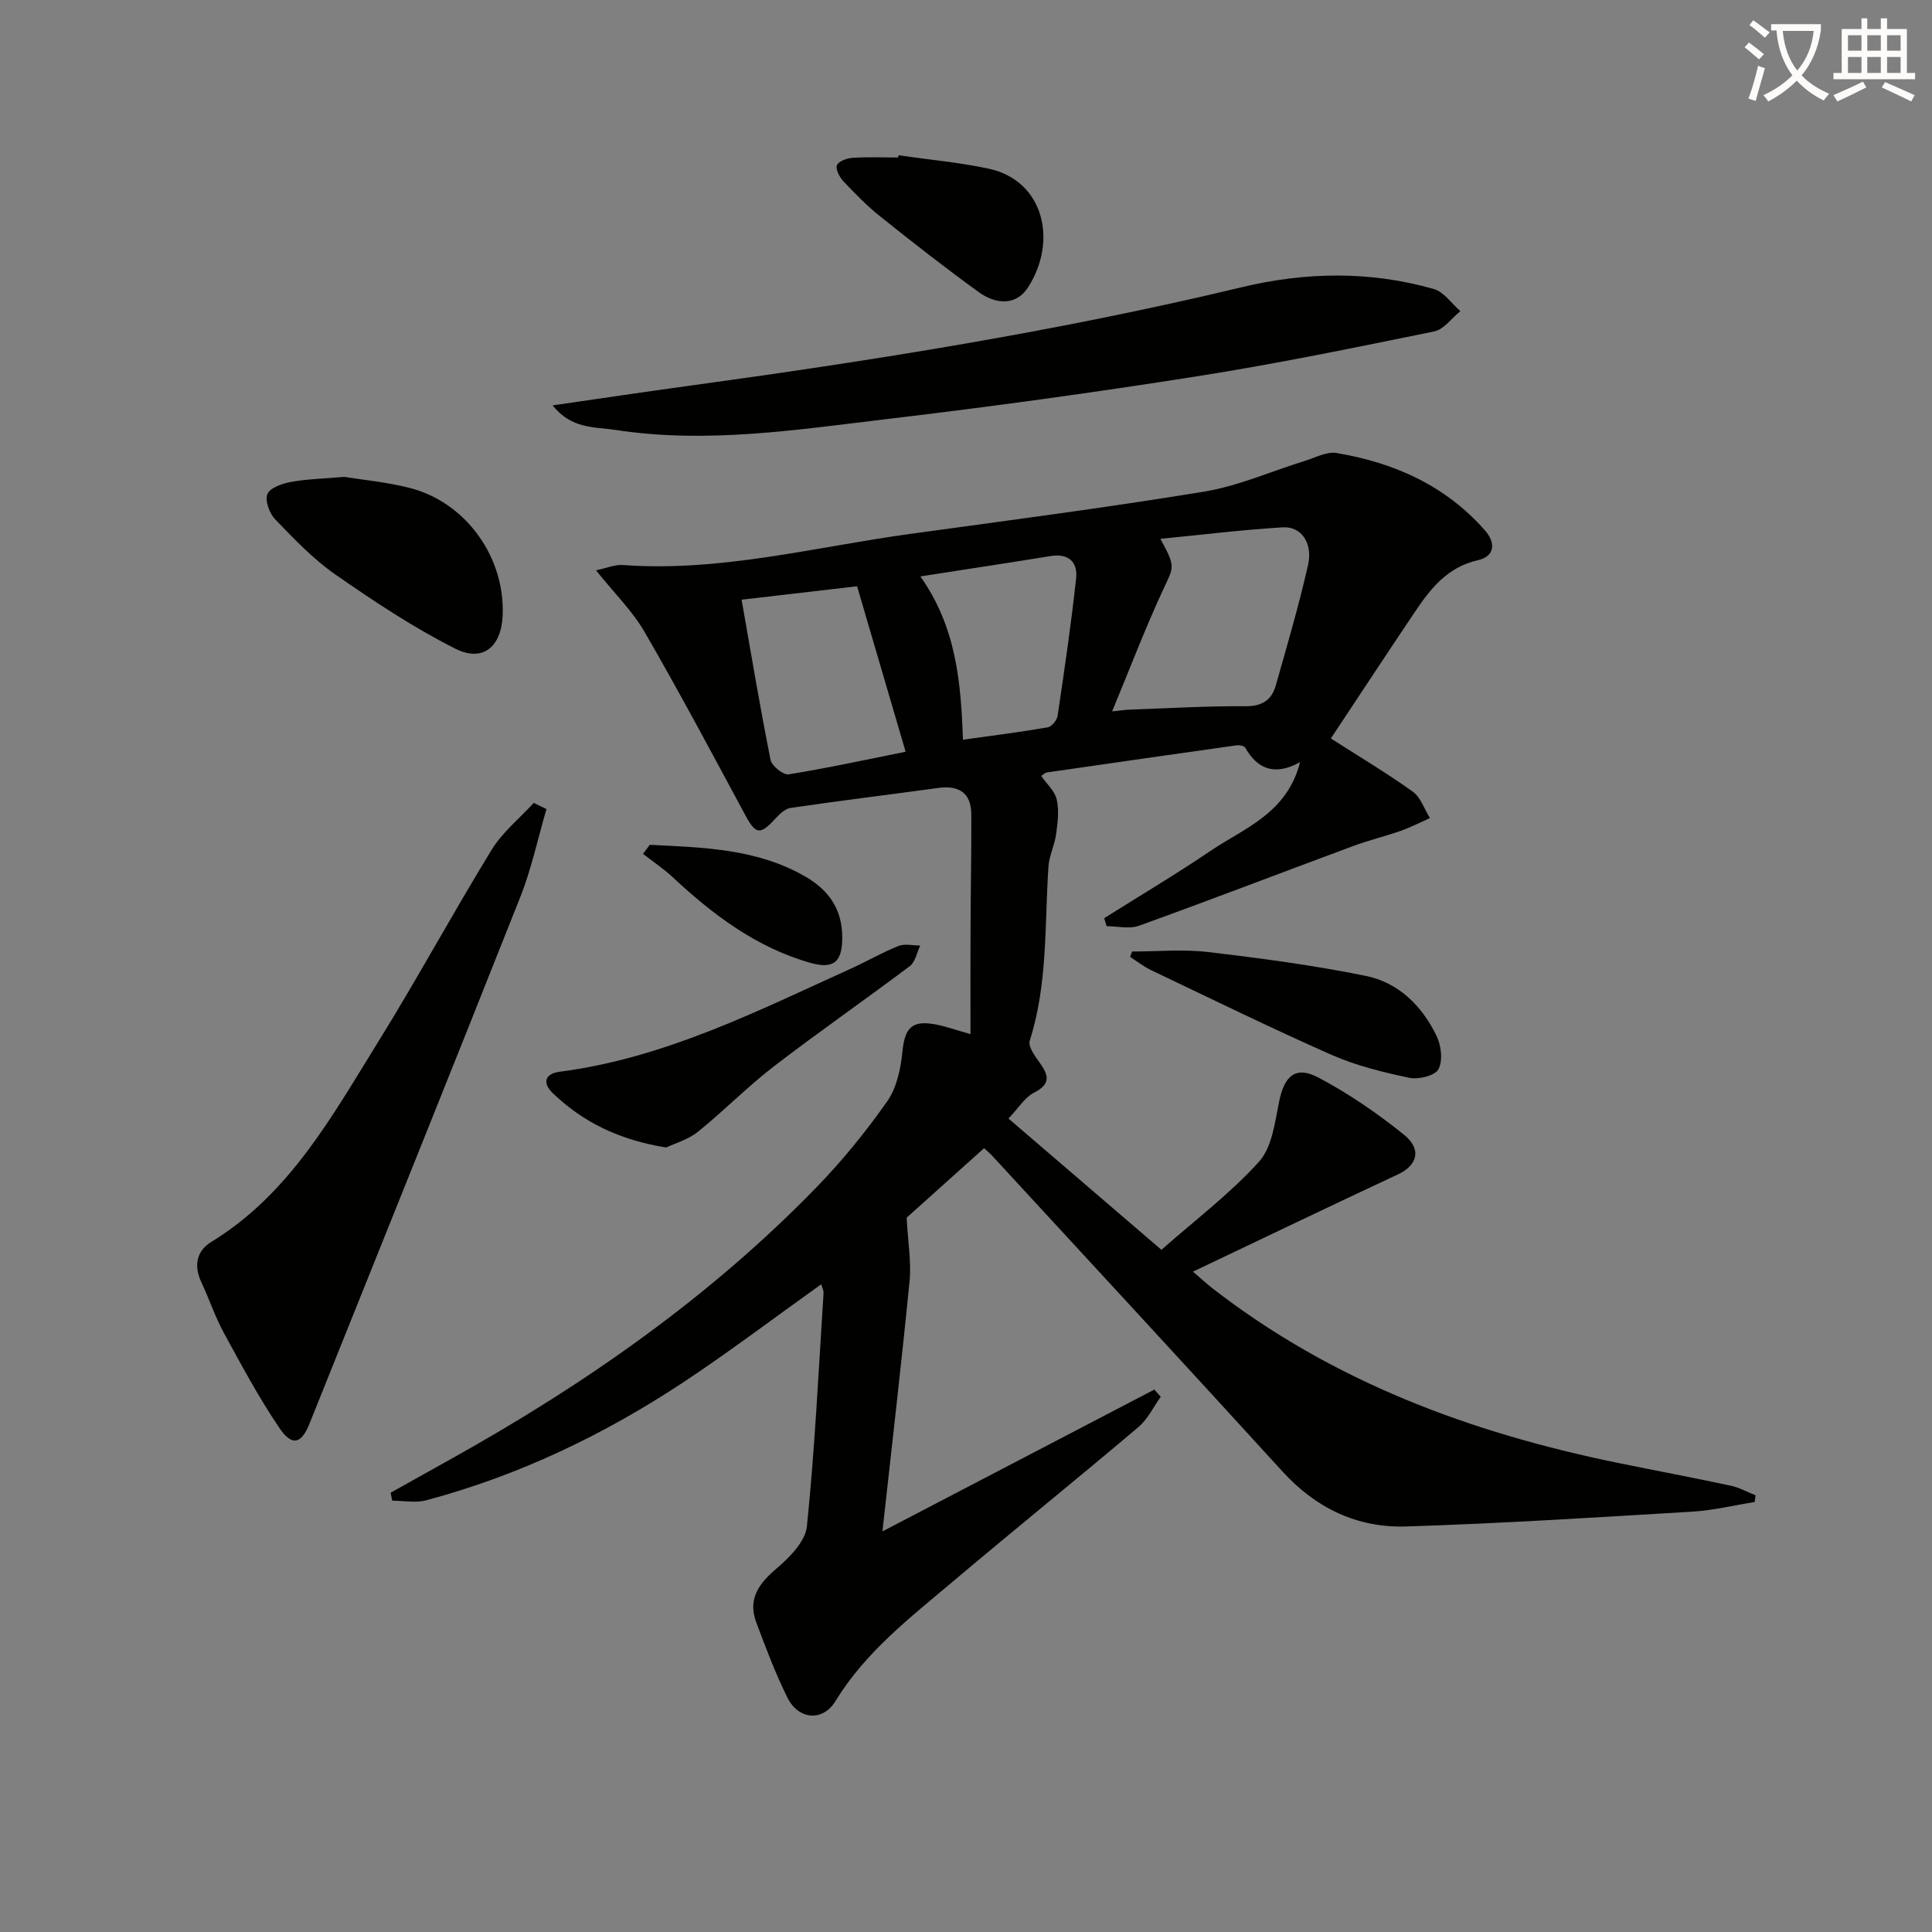
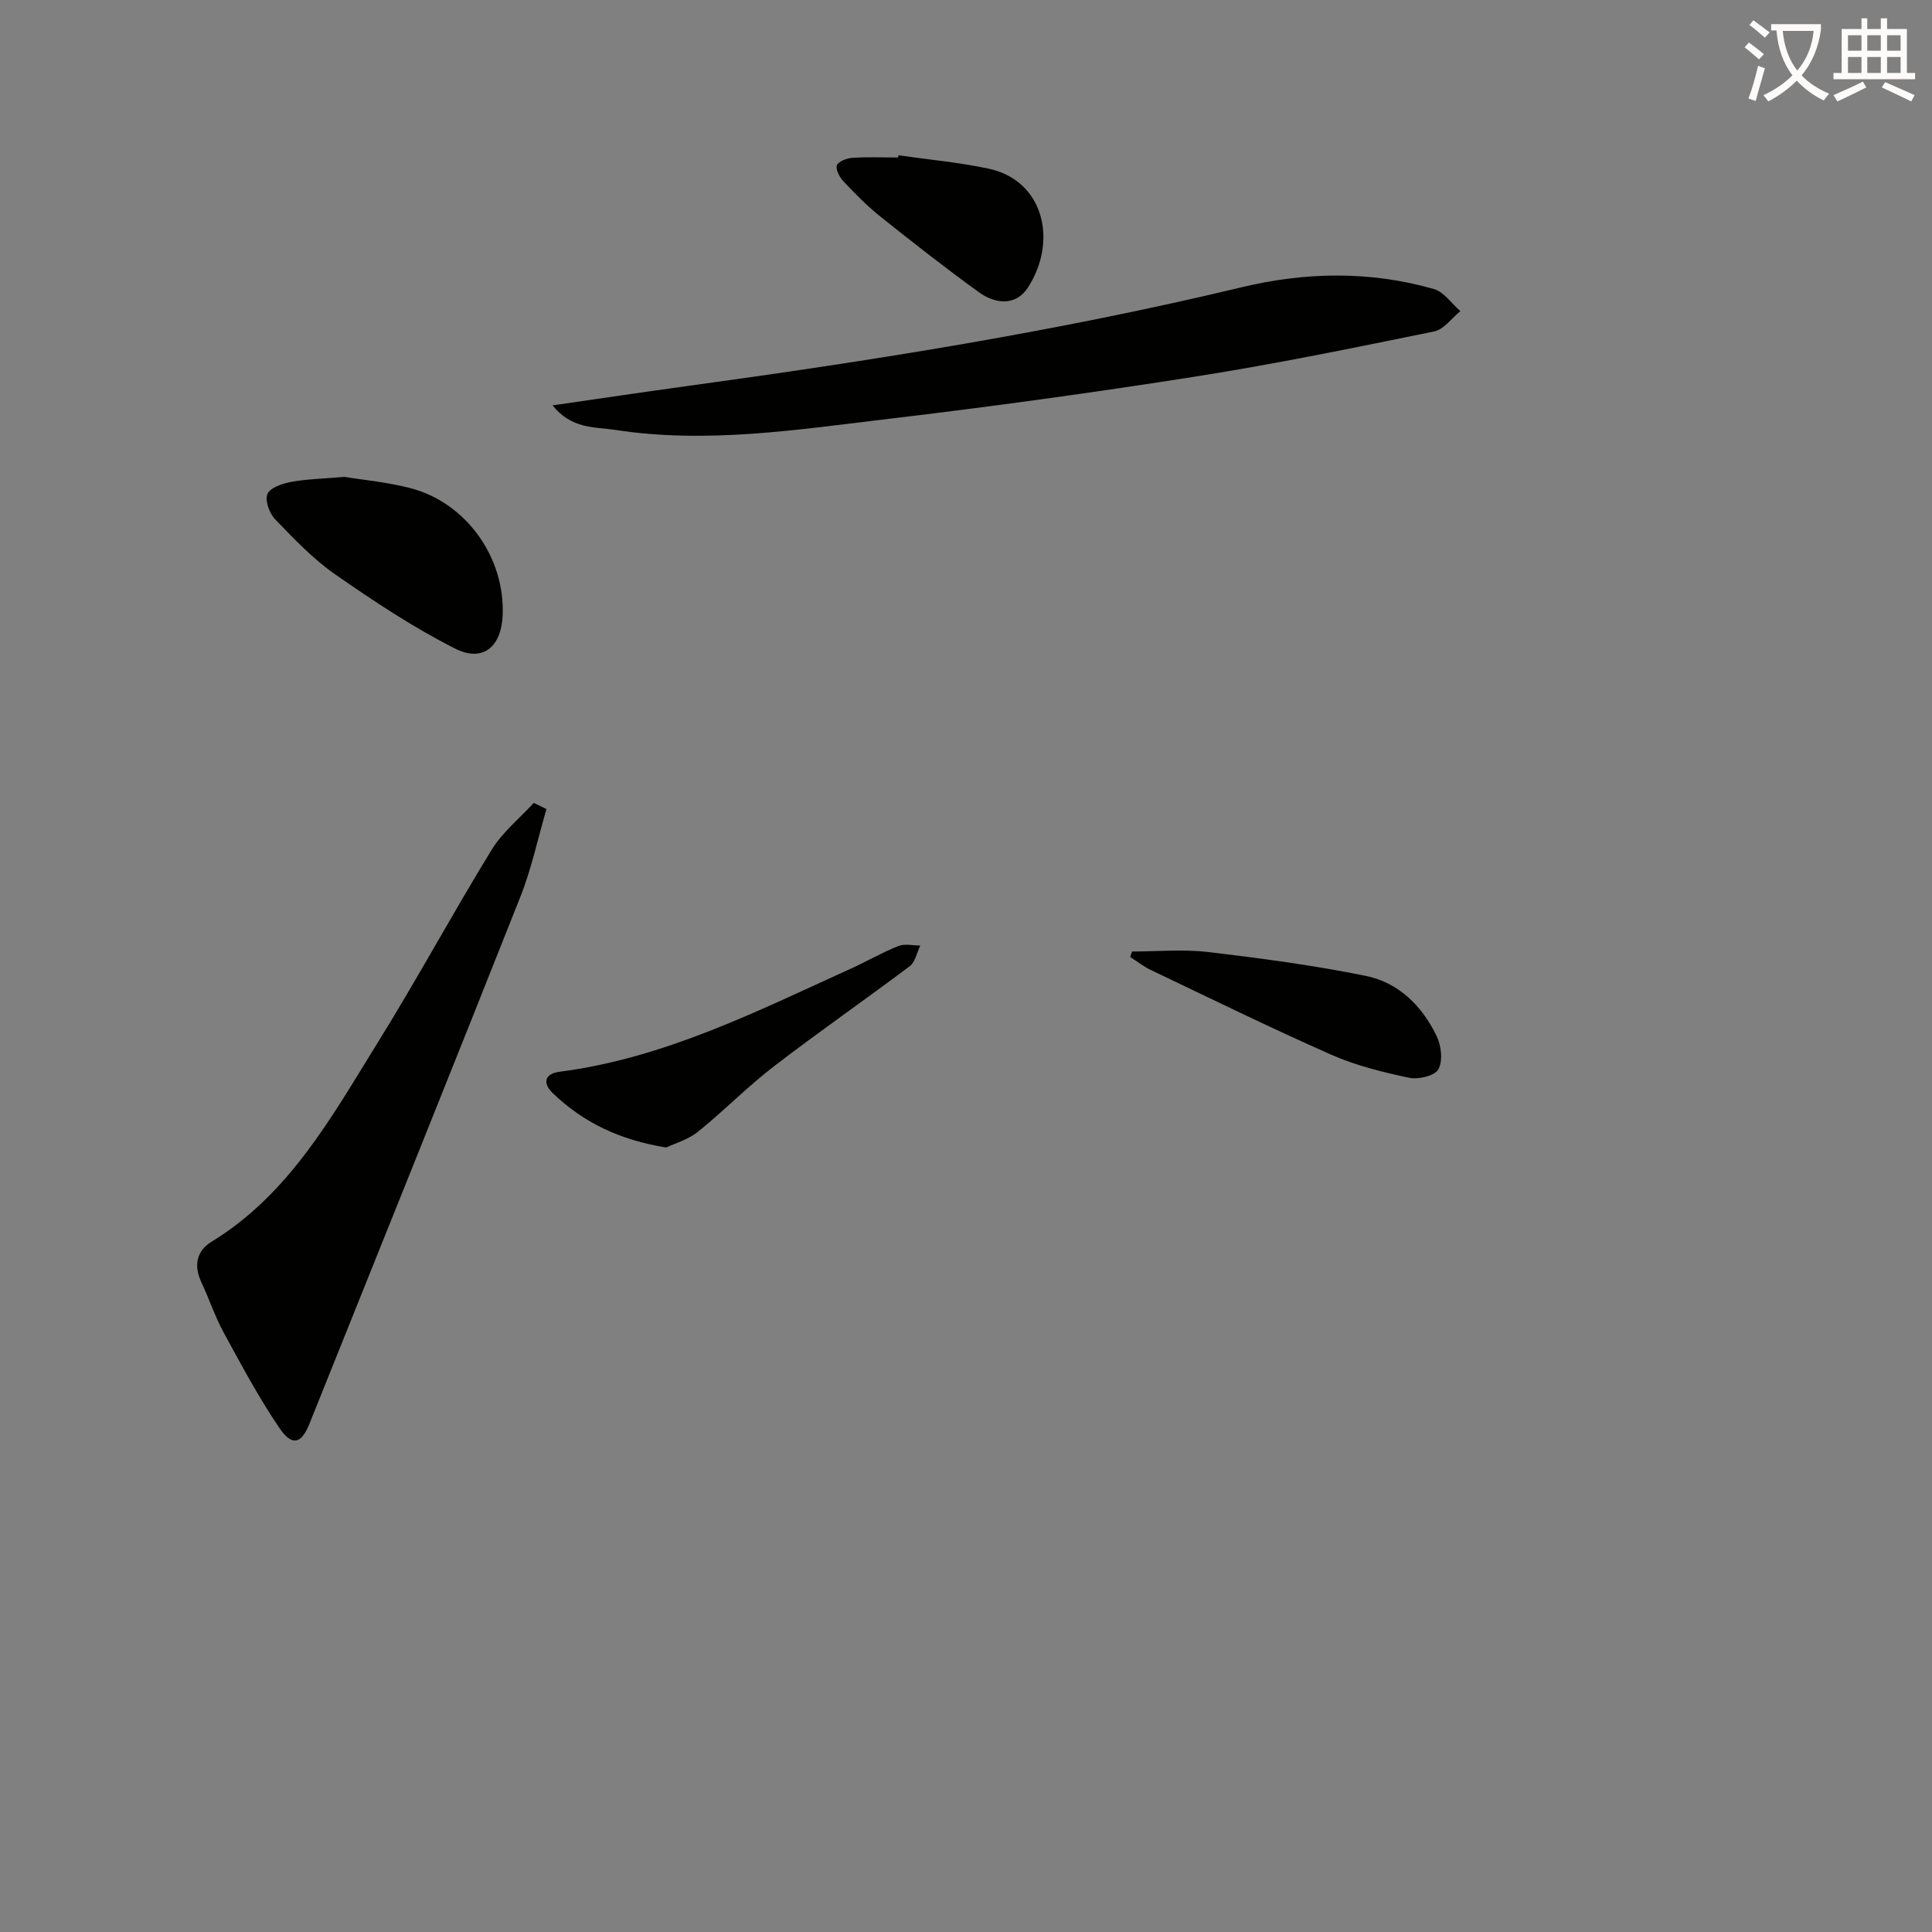
<svg xmlns="http://www.w3.org/2000/svg" enable-background="new 0 0 400 400" viewBox="0 0 400 400">
  <rect x="0" y="0" width="400" height="400" fill="#808080" stroke="none" />
  <path d="m362.1 8.8c1.1.8 2.1 1.6 3.1 2.4l-1 1.1c-1.3-1.1-2.3-2-3-2.5zm1.9 4.8c.5.2.9.4 1.4.5-.6 2.3-1.3 4.5-1.9 6.8l-1.5-.5c.8-2.1 1.4-4.3 2-6.8zm-1-9.4c1.3.9 2.4 1.8 3.4 2.5l-1 1.1c-1.4-1.2-2.4-2.1-3.2-2.6zm3.7 2.2v-1.4h10.3v1.2c-.5 3.6-1.8 6.8-4 9.4 1.5 1.6 3.4 2.8 5.7 3.8-.3.4-.7.8-1.1 1.4-2.3-1.1-4.1-2.5-5.6-4.1-1.6 1.6-3.6 3.1-5.9 4.3-.3-.5-.7-.9-1-1.3 2.4-1.1 4.4-2.5 6-4.1-1.9-2.5-3-5.6-3.3-9.3h-1.1zm8.8 0h-6.4c.3 3.3 1.3 6 3 8.2 2-2.3 3.1-5.1 3.4-8.2z" fill="#fcfbfa" />
  <path d="m385.3 3.8h1.3v2.2h2.8v-2.2h1.3v2.2h4.1v9.1h1.7v1.3h-16.9v-1.3h1.7v-9.1h4.1v-2.2zm.4 13.1.7 1.2c-1.8.9-3.8 1.9-6 2.9-.2-.4-.5-.8-.8-1.3 2.3-1 4.3-1.9 6.1-2.8zm-3.1-6.4h2.8v-3.2h-2.8zm0 4.6h2.8v-3.3h-2.8zm4-4.6h2.8v-3.2h-2.8zm0 4.6h2.8v-3.3h-2.8zm3.7 1.9c2.1.9 4.1 1.8 6.1 2.7l-.7 1.3c-2.2-1.1-4.2-2-6.1-2.9zm3.2-9.7h-2.8v3.2h2.8zm-2.8 7.8h2.8v-3.3h-2.8z" fill="#fcfbfa" />
  <g fill="#010100">
-     <path d="m170.03 265.89c-9.64 6.88-18.9 13.9-28.56 20.3-16.45 10.88-34.11 19.33-53.23 24.43-2.2.59-4.69.08-7.04.08-.11-.55-.21-1.1-.32-1.65 4.28-2.39 8.57-4.79 12.85-7.18 27.6-15.41 53.32-33.38 75.41-56.15 5.3-5.47 10.16-11.46 14.54-17.69 1.96-2.79 2.8-6.72 3.15-10.23.49-4.94 1.9-6.61 6.78-5.72 2.25.41 4.43 1.22 7.32 2.03 0-7.61-.03-14.85.01-22.1.03-7.79.19-15.58.16-23.36-.02-4.51-2.54-6.1-6.87-5.51-10.19 1.4-20.41 2.64-30.59 4.14-1.22.18-2.4 1.45-3.34 2.46-2.93 3.16-3.89 2.93-5.94-.87-6.86-12.74-13.66-25.51-20.9-38.02-2.53-4.37-6.28-8.04-10.06-12.77 2.28-.48 3.94-1.22 5.54-1.1 20.16 1.48 39.59-3.69 59.29-6.41 20.38-2.81 40.79-5.45 61.09-8.79 7.1-1.17 13.88-4.21 20.82-6.35 2.17-.67 4.53-1.98 6.57-1.64 11.93 1.99 22.58 6.74 30.75 16.04 2.33 2.65 1.91 5.39-1.42 6.14-6.36 1.42-9.85 5.88-13.13 10.76-5.83 8.67-11.57 17.41-17.37 26.16 5.62 3.6 11.44 7.07 16.93 10.99 1.66 1.18 2.42 3.62 3.58 5.49-2 .89-3.96 1.91-6.02 2.64-3.27 1.15-6.67 1.96-9.92 3.17-14.77 5.48-29.47 11.13-44.28 16.48-1.99.72-4.46.1-6.71.1-.17-.55-.34-1.1-.51-1.66 7.36-4.63 14.84-9.08 22.04-13.95 7.01-4.74 15.81-7.74 18.52-18.36-5.13 2.86-8.78 1.55-11.35-2.98-.22-.39-1.21-.58-1.79-.5-13.12 1.84-26.23 3.73-39.35 5.63-.29.04-.54.33-1.11.71 1.13 1.63 2.82 3.12 3.22 4.91.52 2.27.18 4.81-.14 7.18-.31 2.26-1.43 4.43-1.58 6.69-.81 12.07-.11 24.27-3.88 36.05-.37 1.17 1.05 3.14 2.02 4.47 1.89 2.61 2.44 4.46-1.13 6.28-1.9.97-3.18 3.15-5.29 5.35 10.66 9.15 20.84 17.88 31.67 27.18 7.03-6.2 14.24-11.65 20.2-18.23 2.7-2.99 3.3-8.15 4.17-12.46 1.07-5.32 3.4-7.48 8.16-4.96 6.25 3.31 12.2 7.39 17.71 11.84 3.74 3.02 2.72 6.32-1.22 8.17-13.96 6.52-27.84 13.19-42.49 20.16 1.82 1.55 2.87 2.54 4 3.42 24.84 19.3 53.42 29.92 83.89 36.16 7.79 1.59 15.61 3.06 23.39 4.72 1.79.38 3.47 1.32 5.2 2-.06.46-.12.92-.18 1.39-4.3.69-8.58 1.74-12.91 2-19.75 1.19-39.5 2.44-59.27 3.07-10.06.32-18.63-3.76-25.58-11.38-19.96-21.9-40.09-43.64-60.16-65.43-.44-.48-.95-.88-1.63-1.51-5.87 5.27-11.63 10.44-16.03 14.39.28 5.27.99 9.23.61 13.09-1.65 16.81-3.61 33.6-5.62 51.86 19.59-10.22 37.94-19.79 56.29-29.36.44.5.89 1 1.33 1.49-1.52 2.11-2.69 4.64-4.62 6.27-12.71 10.75-25.66 21.21-38.37 31.94-8.88 7.5-18.13 14.6-24.36 24.8-2.63 4.3-7.64 3.87-9.92-.69-2.51-5.03-4.5-10.34-6.47-15.61-1.79-4.78.46-7.99 4.15-11.12 2.71-2.3 6-5.61 6.33-8.75 1.64-16.02 2.41-32.13 3.44-48.21.07-.62-.28-1.23-.47-1.93zm70.22-154.33c3.21 5.9 2.8 5.71.57 10.51-3.78 8.16-6.99 16.58-10.56 25.21 1.62-.16 2.75-.33 3.89-.37 7.88-.28 15.76-.75 23.64-.69 3.45.03 5.47-1.22 6.34-4.28 2.35-8.28 4.78-16.55 6.68-24.93 1.04-4.58-1.39-8.06-5.21-7.83-8.26.49-16.48 1.51-25.35 2.38zm-86.71 12.6c2 11.37 3.82 22.29 5.99 33.15.25 1.26 2.64 3.19 3.75 3.01 8.15-1.31 16.23-3.08 24.22-4.68-3.4-11.59-6.77-23.08-10.05-34.26-8.36.97-16.22 1.88-23.91 2.78zm45.83 28.99c6.15-.86 11.87-1.58 17.54-2.56.82-.14 1.91-1.46 2.05-2.36 1.41-9.48 2.81-18.97 3.84-28.49.36-3.29-1.5-5.23-5.25-4.62-8.74 1.42-17.5 2.74-27 4.22 7.41 10.46 8.4 21.84 8.82 33.81z" />
    <path d="m113.14 167.51c-1.78 6.07-3.09 12.32-5.41 18.18-14.43 36.41-29.08 72.73-43.66 109.08-1.67 4.17-3.6 4.75-6.22.88-4.27-6.29-7.88-13.04-11.52-19.73-1.82-3.34-3.03-7.01-4.65-10.47-1.6-3.41-.98-6.47 2.07-8.33 16.19-9.89 24.96-25.96 34.49-41.32 8.13-13.1 15.47-26.68 23.53-39.83 2.24-3.66 5.79-6.52 8.74-9.74.88.44 1.76.86 2.63 1.28z" />
    <path d="m114.41 83.93c9.8-1.41 18.63-2.74 27.48-3.95 38.64-5.29 77.14-11.38 115.09-20.49 13.37-3.21 26.67-3.42 39.89.35 2.09.6 3.67 3.01 5.48 4.58-1.8 1.45-3.41 3.79-5.42 4.2-16.4 3.35-32.81 6.73-49.35 9.33-21.14 3.33-42.36 6.25-63.61 8.77-18.79 2.23-37.62 5.22-56.62 2.28-4.23-.63-9.03-.15-12.94-5.07z" />
    <path d="m71.32 98.73c3.8.63 8.79 1.08 13.57 2.31 11.61 2.99 19.7 14.36 19.18 26.38-.28 6.49-4.08 9.76-9.81 6.88-8.67-4.37-16.86-9.82-24.86-15.38-4.59-3.19-8.54-7.37-12.45-11.42-1.18-1.23-2.14-3.9-1.58-5.22.56-1.31 3.08-2.17 4.87-2.5 3.25-.6 6.6-.66 11.08-1.05z" />
    <path d="m137.92 237.58c-9.7-1.57-17.19-5.22-23.46-11.24-2.14-2.05-1.77-4.04 1.42-4.45 21.61-2.79 40.77-12.49 60.23-21.32 3.33-1.51 6.51-3.36 9.89-4.71 1.31-.52 3.01-.1 4.53-.1-.7 1.45-1.02 3.4-2.17 4.27-9.3 7-18.88 13.63-28.1 20.72-5.49 4.22-10.37 9.23-15.77 13.58-2.06 1.64-4.82 2.41-6.57 3.25z" />
    <path d="m234.38 197c5.22 0 10.5-.5 15.65.1 10.96 1.29 21.94 2.75 32.75 4.95 6.8 1.38 11.69 6.26 14.68 12.5.95 1.98 1.3 5.12.33 6.85-.75 1.35-4.14 2.15-6.05 1.74-5.47-1.16-11.02-2.52-16.11-4.77-12.57-5.55-24.91-11.61-37.32-17.52-1.53-.73-2.89-1.81-4.32-2.73.14-.38.27-.75.39-1.12z" />
    <path d="m186.02 32.15c6.22.9 12.5 1.46 18.63 2.76 11.38 2.41 14.44 14.86 8.19 24.59-2.5 3.9-6.75 3.47-10.16 1.01-6.97-5.04-13.76-10.36-20.48-15.73-2.71-2.17-5.17-4.69-7.56-7.22-.81-.86-1.67-2.47-1.37-3.33.29-.82 2.05-1.47 3.21-1.55 3.14-.21 6.31-.07 9.46-.07.03-.16.05-.31.08-.46z" />
-     <path d="m134.54 174.91c11.06.56 22.18.77 32.22 6.59 4.83 2.8 7.58 6.71 7.62 12.47.04 5.11-1.68 6.78-6.64 5.37-11.15-3.18-20.13-9.95-28.47-17.73-1.9-1.77-4.09-3.23-6.15-4.83.48-.62.95-1.24 1.42-1.87z" />
  </g>
</svg>